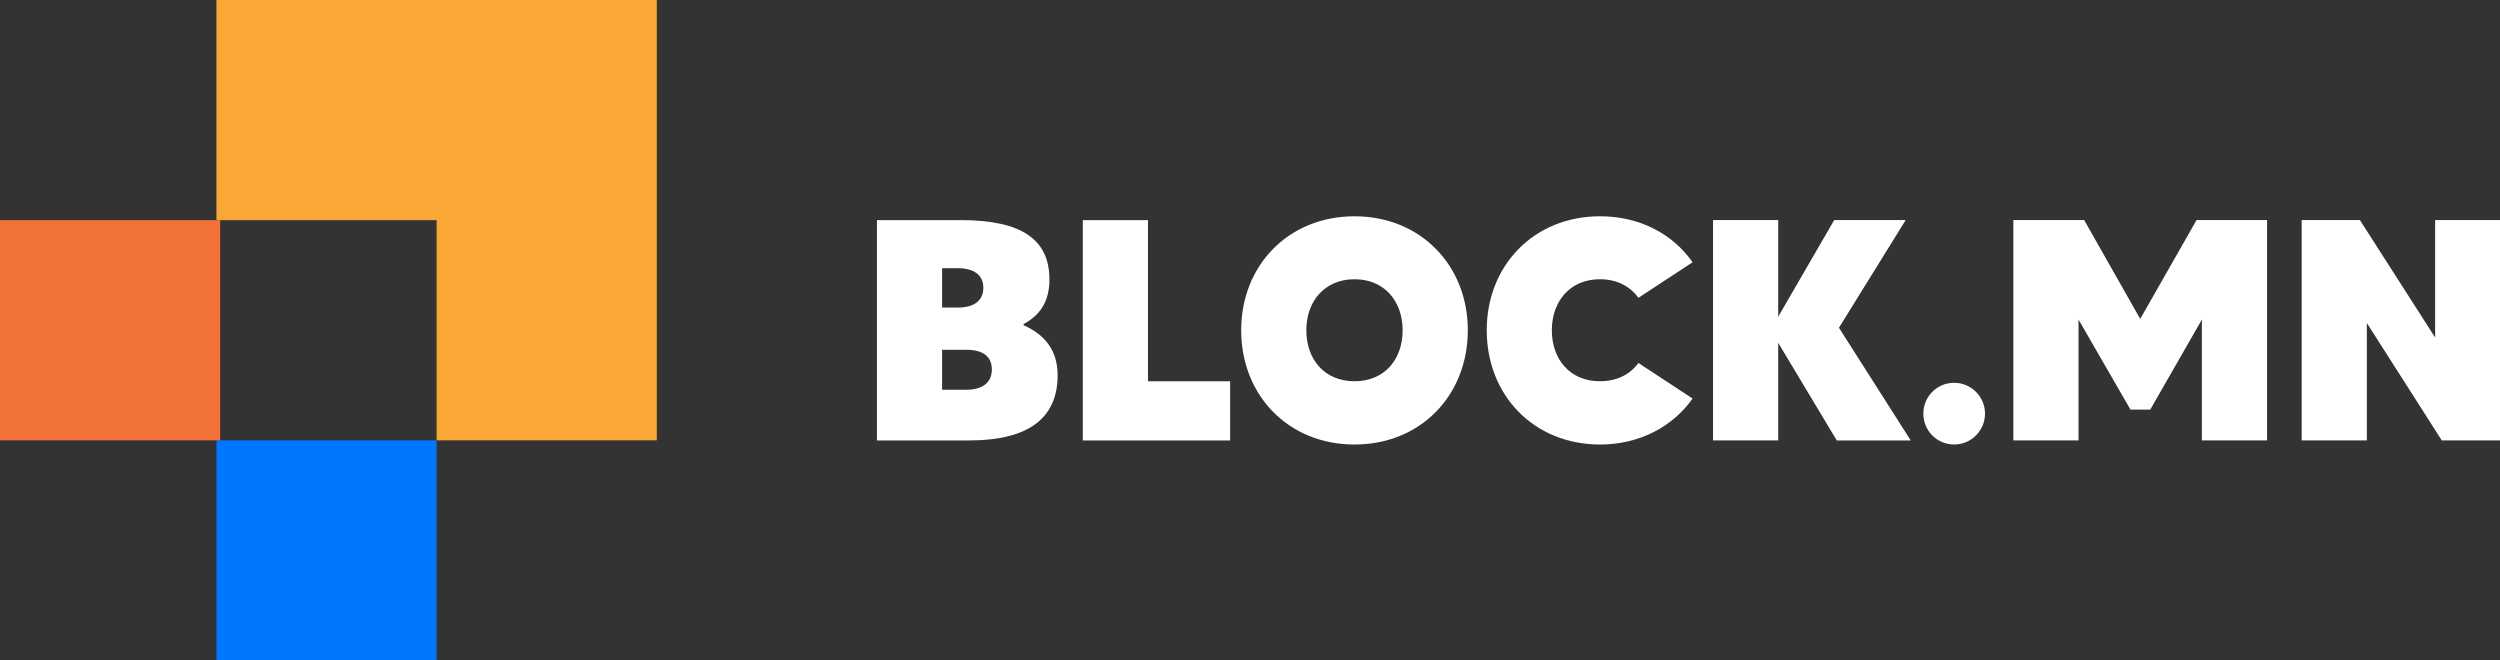
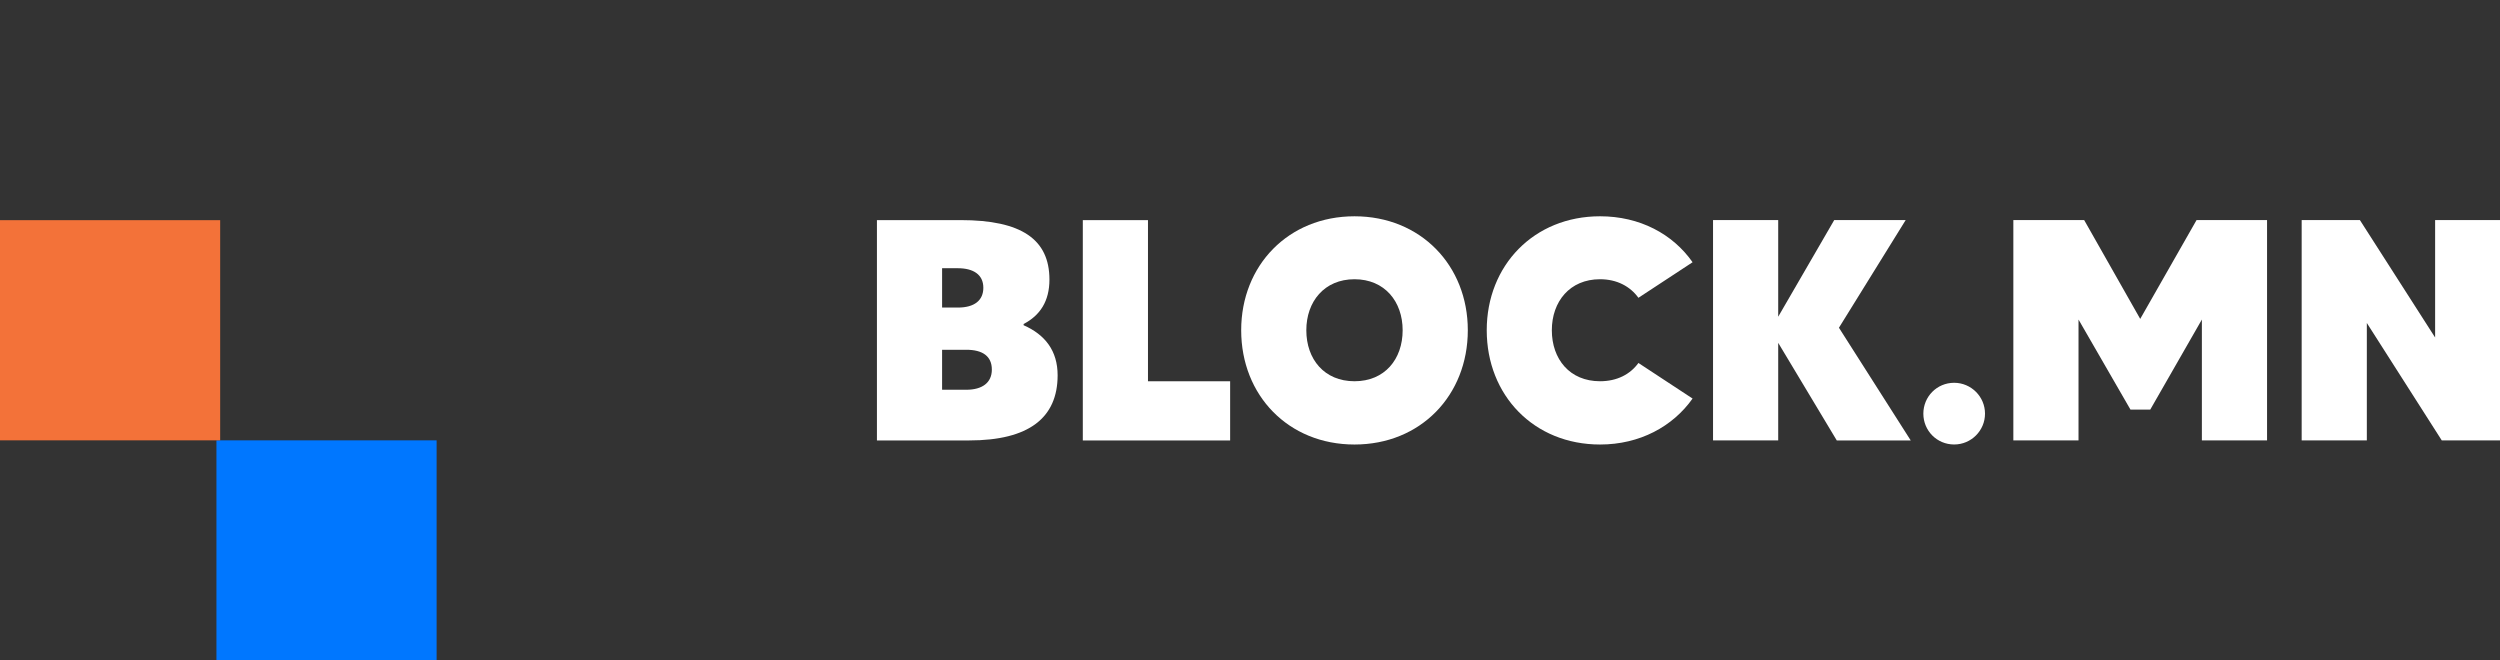
<svg xmlns="http://www.w3.org/2000/svg" version="1.1" id="Layer_1" x="0px" y="0px" viewBox="0 0 778.37 205.64" style="enable-background:new 0 0 778.37 205.64;" xml:space="preserve">
  <rect x="0" y="0" width="778.37" height="205.64" fill="#333333" stroke="none" />
  <style type="text/css">
	.st0{fill:#FFFFFF;}
	.st1{fill:#FAA736;}
	.st2{fill:#0077FF;}
	.st3{fill:#F37239;}
	.st4{fill:#A6A8AB;}
</style>
  <g>
    <g>
      <path class="st0" d="M329.29,116.84c0,13.23-8.92,20.29-27.54,20.29h-28.72v-68.6h26.07c18.92,0,27.64,5.98,27.64,18.52    c0,6.76-2.94,11.17-8.04,13.82v0.39C325.37,104.19,329.29,109.19,329.29,116.84z M293.32,83.51v12.25h4.9    c5.19,0,7.94-2.25,7.94-6.17c0-4.12-3.14-6.08-7.94-6.08H293.32z M308.81,115.07c0-4.21-2.94-6.17-7.94-6.17h-7.55v12.45h7.55    C305.77,121.34,308.81,119.19,308.81,115.07z" />
-       <path class="st0" d="M383,118.7v18.43h-45.87v-68.6h20.29v50.18H383z" />
+       <path class="st0" d="M383,118.7v18.43h-45.87v-68.6h20.29v50.18z" />
      <path class="st0" d="M457,102.82c0,20.29-14.7,35.58-35.28,35.58c-20.58,0-35.28-15.29-35.28-35.58    c0-20.19,14.7-35.48,35.28-35.48C442.3,67.34,457,82.63,457,102.82z M436.71,102.82c0-8.92-5.59-15.88-14.99-15.88    s-15,6.96-15,15.88c0,9.02,5.59,15.88,15,15.88S436.71,111.84,436.71,102.82z" />
      <path class="st0" d="M510.12,113.01l16.86,11.08c-6.17,8.72-16.46,14.31-28.81,14.31c-20.58,0-35.28-15.29-35.28-35.58    c0-20.19,14.7-35.48,35.28-35.48c12.35,0,22.64,5.49,28.81,14.31l-16.86,11.07c-2.55-3.53-6.66-5.78-11.96-5.78    c-9.41,0-15,6.96-15,15.88c0,9.02,5.59,15.88,15,15.88C503.46,118.7,507.57,116.54,510.12,113.01z" />
      <path class="st0" d="M571.87,137.12l-18.23-30.38v30.38h-20.29v-68.6h20.29v30.09l17.44-30.09h22.25l-20.78,33.52l22.35,35.09    H571.87z" />
      <path class="st0" d="M618.03,128.79c0,5.29-4.31,9.6-9.6,9.6c-5.39,0-9.6-4.31-9.6-9.6c0-5.29,4.21-9.61,9.6-9.61    C613.72,119.19,618.03,123.5,618.03,128.79z" />
      <path class="st0" d="M705.84,68.52v68.6h-20.29V99.49l-16.07,28.03h-6.17l-16.17-28.03v37.63h-20.29v-68.6h22.05l17.45,30.77    l17.54-30.77H705.84z" />
      <path class="st0" d="M778.37,68.52v68.6h-18.13l-23.33-36.56v36.56h-20.29v-68.6h18.13l23.42,36.56V68.52H778.37z" />
    </g>
  </g>
-   <polygon class="st1" points="135.94,0 67.39,0 67.39,68.55 67.39,68.55 135.94,68.55 135.94,68.55 135.94,68.55 135.94,137.1   135.94,137.1 204.49,137.1 204.49,68.55 204.49,0 " />
  <polygon class="st2" points="67.39,137.1 67.39,205.64 135.94,205.64 135.94,137.1 135.94,137.1 " />
  <polyline class="st3" points="68.55,68.55 68.55,68.55 0,68.55 0,137.1 68.55,137.1 68.55,68.55 " />
  <rect x="135.94" y="68.55" class="st4" width="0" height="0" />
-   <polygon class="st4" points="135.94,68.55 135.94,68.55 135.94,137.1 135.94,137.1 135.94,137.1 " />
</svg>